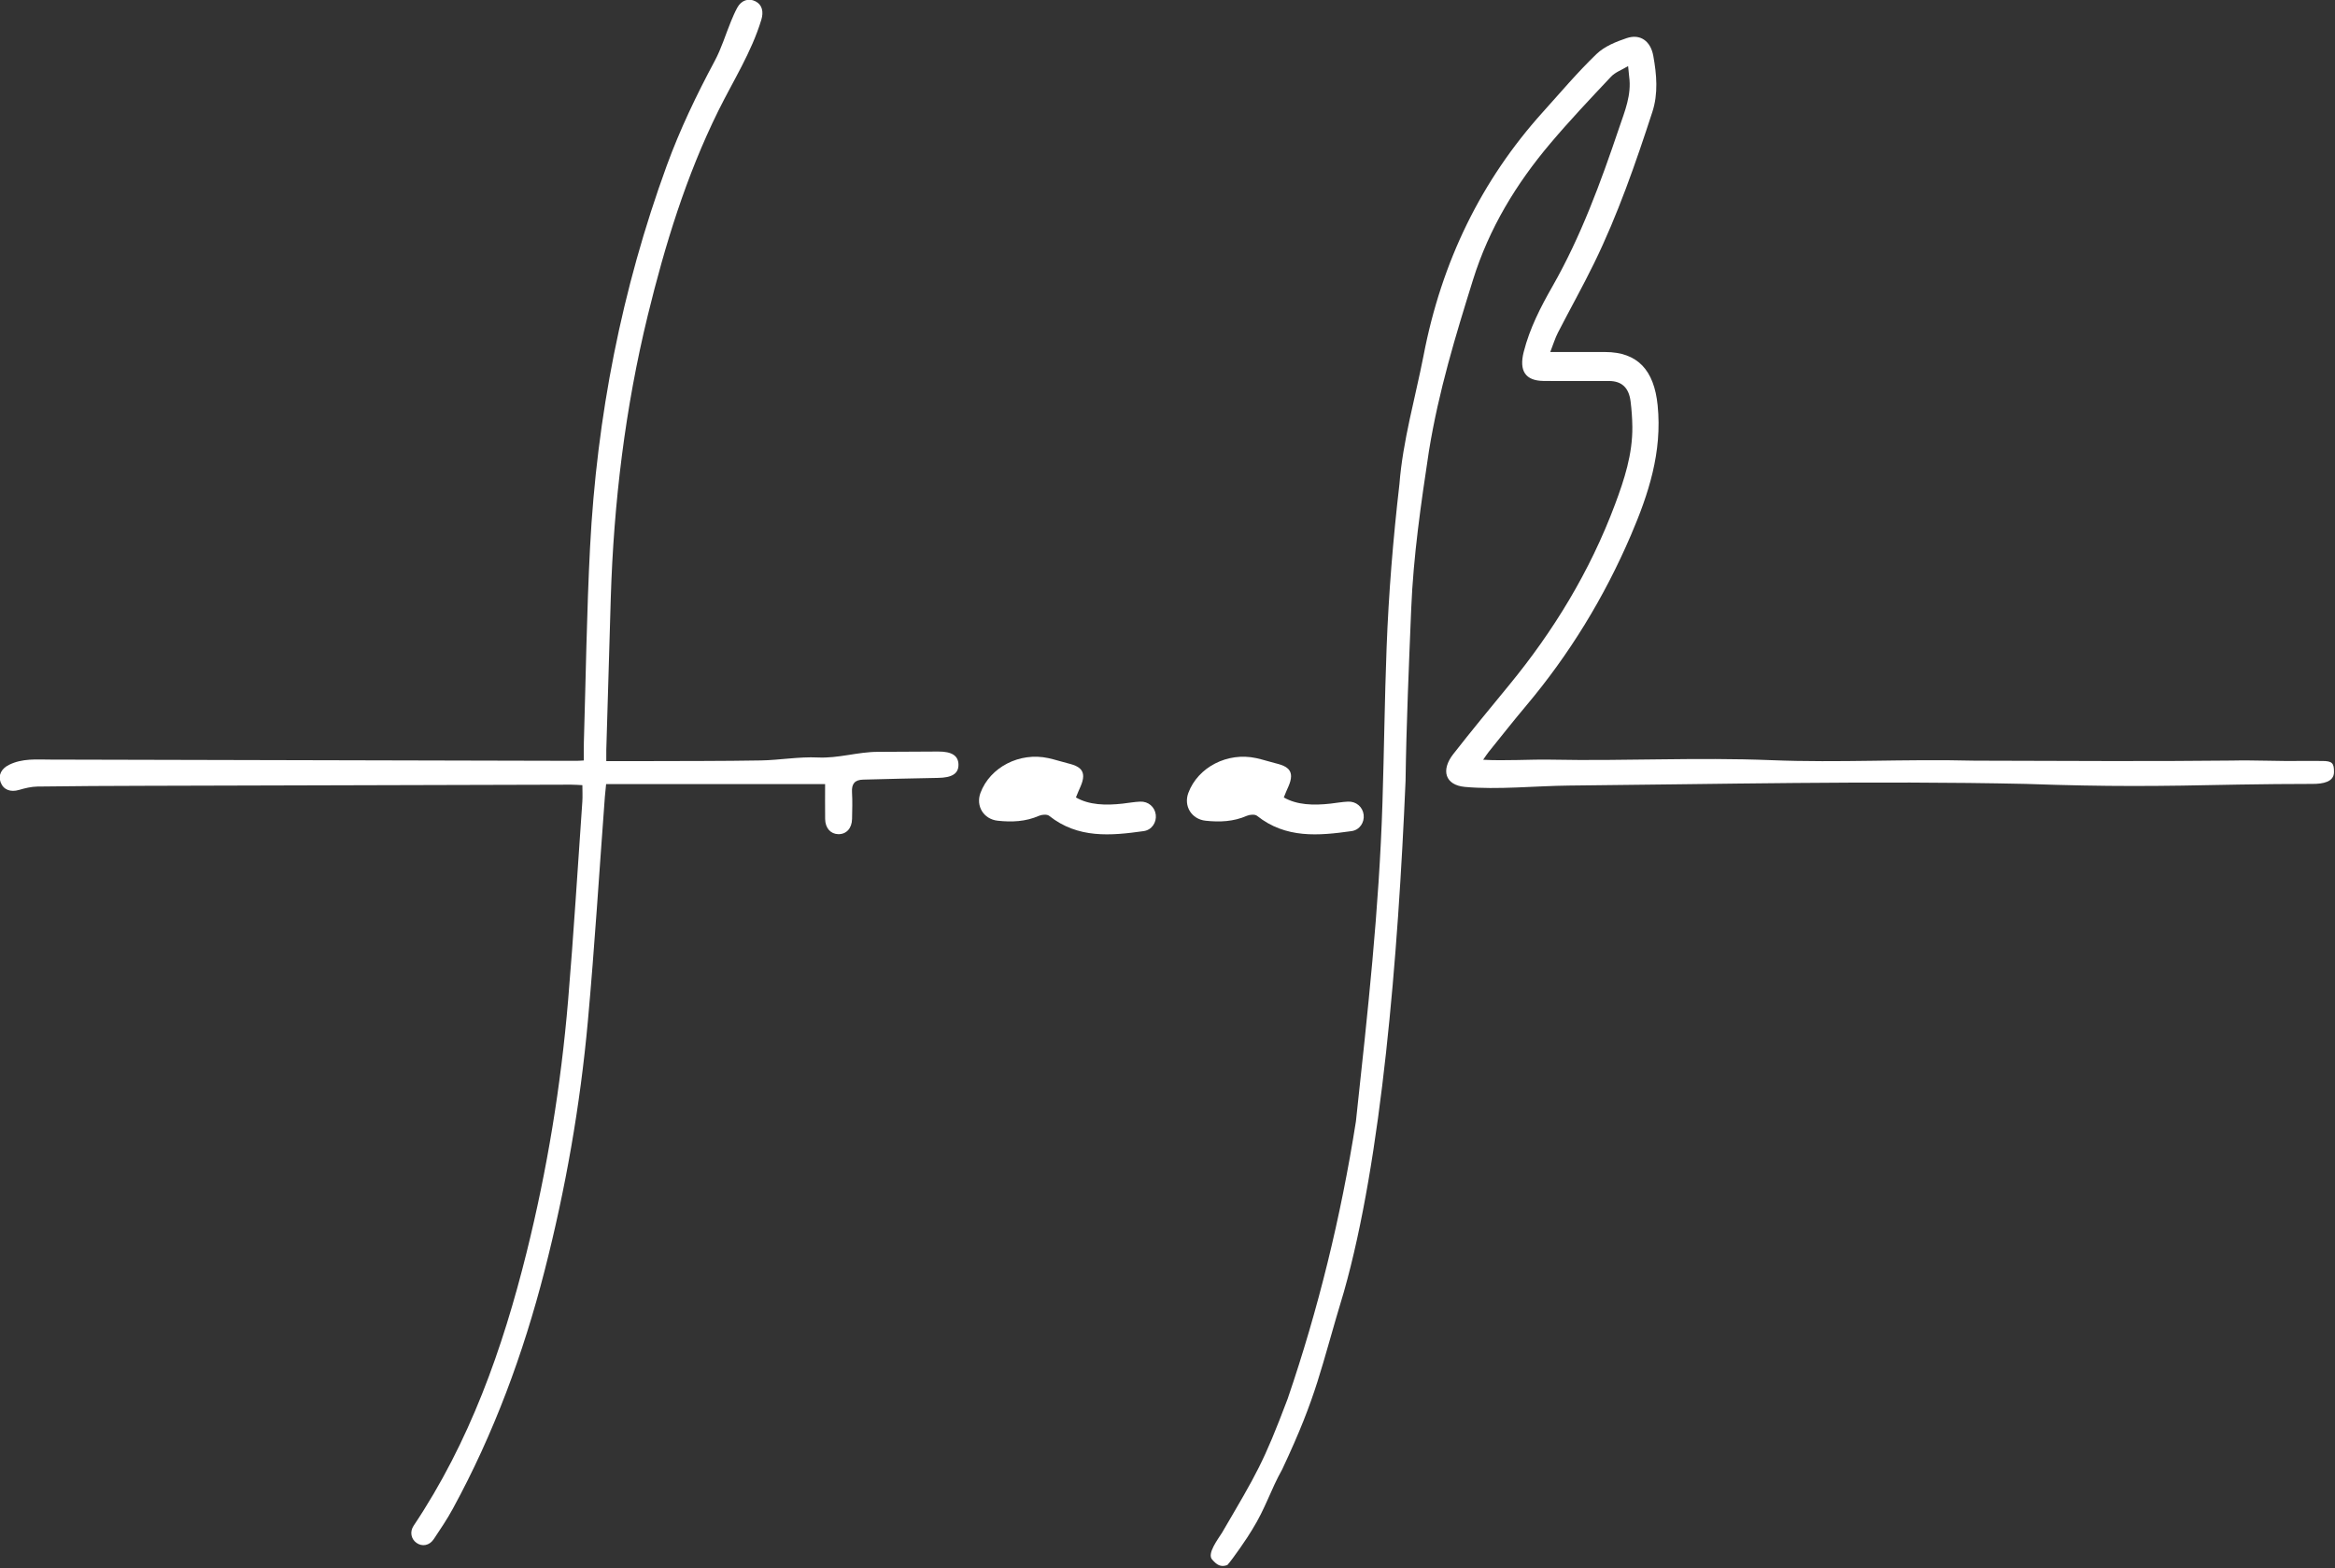
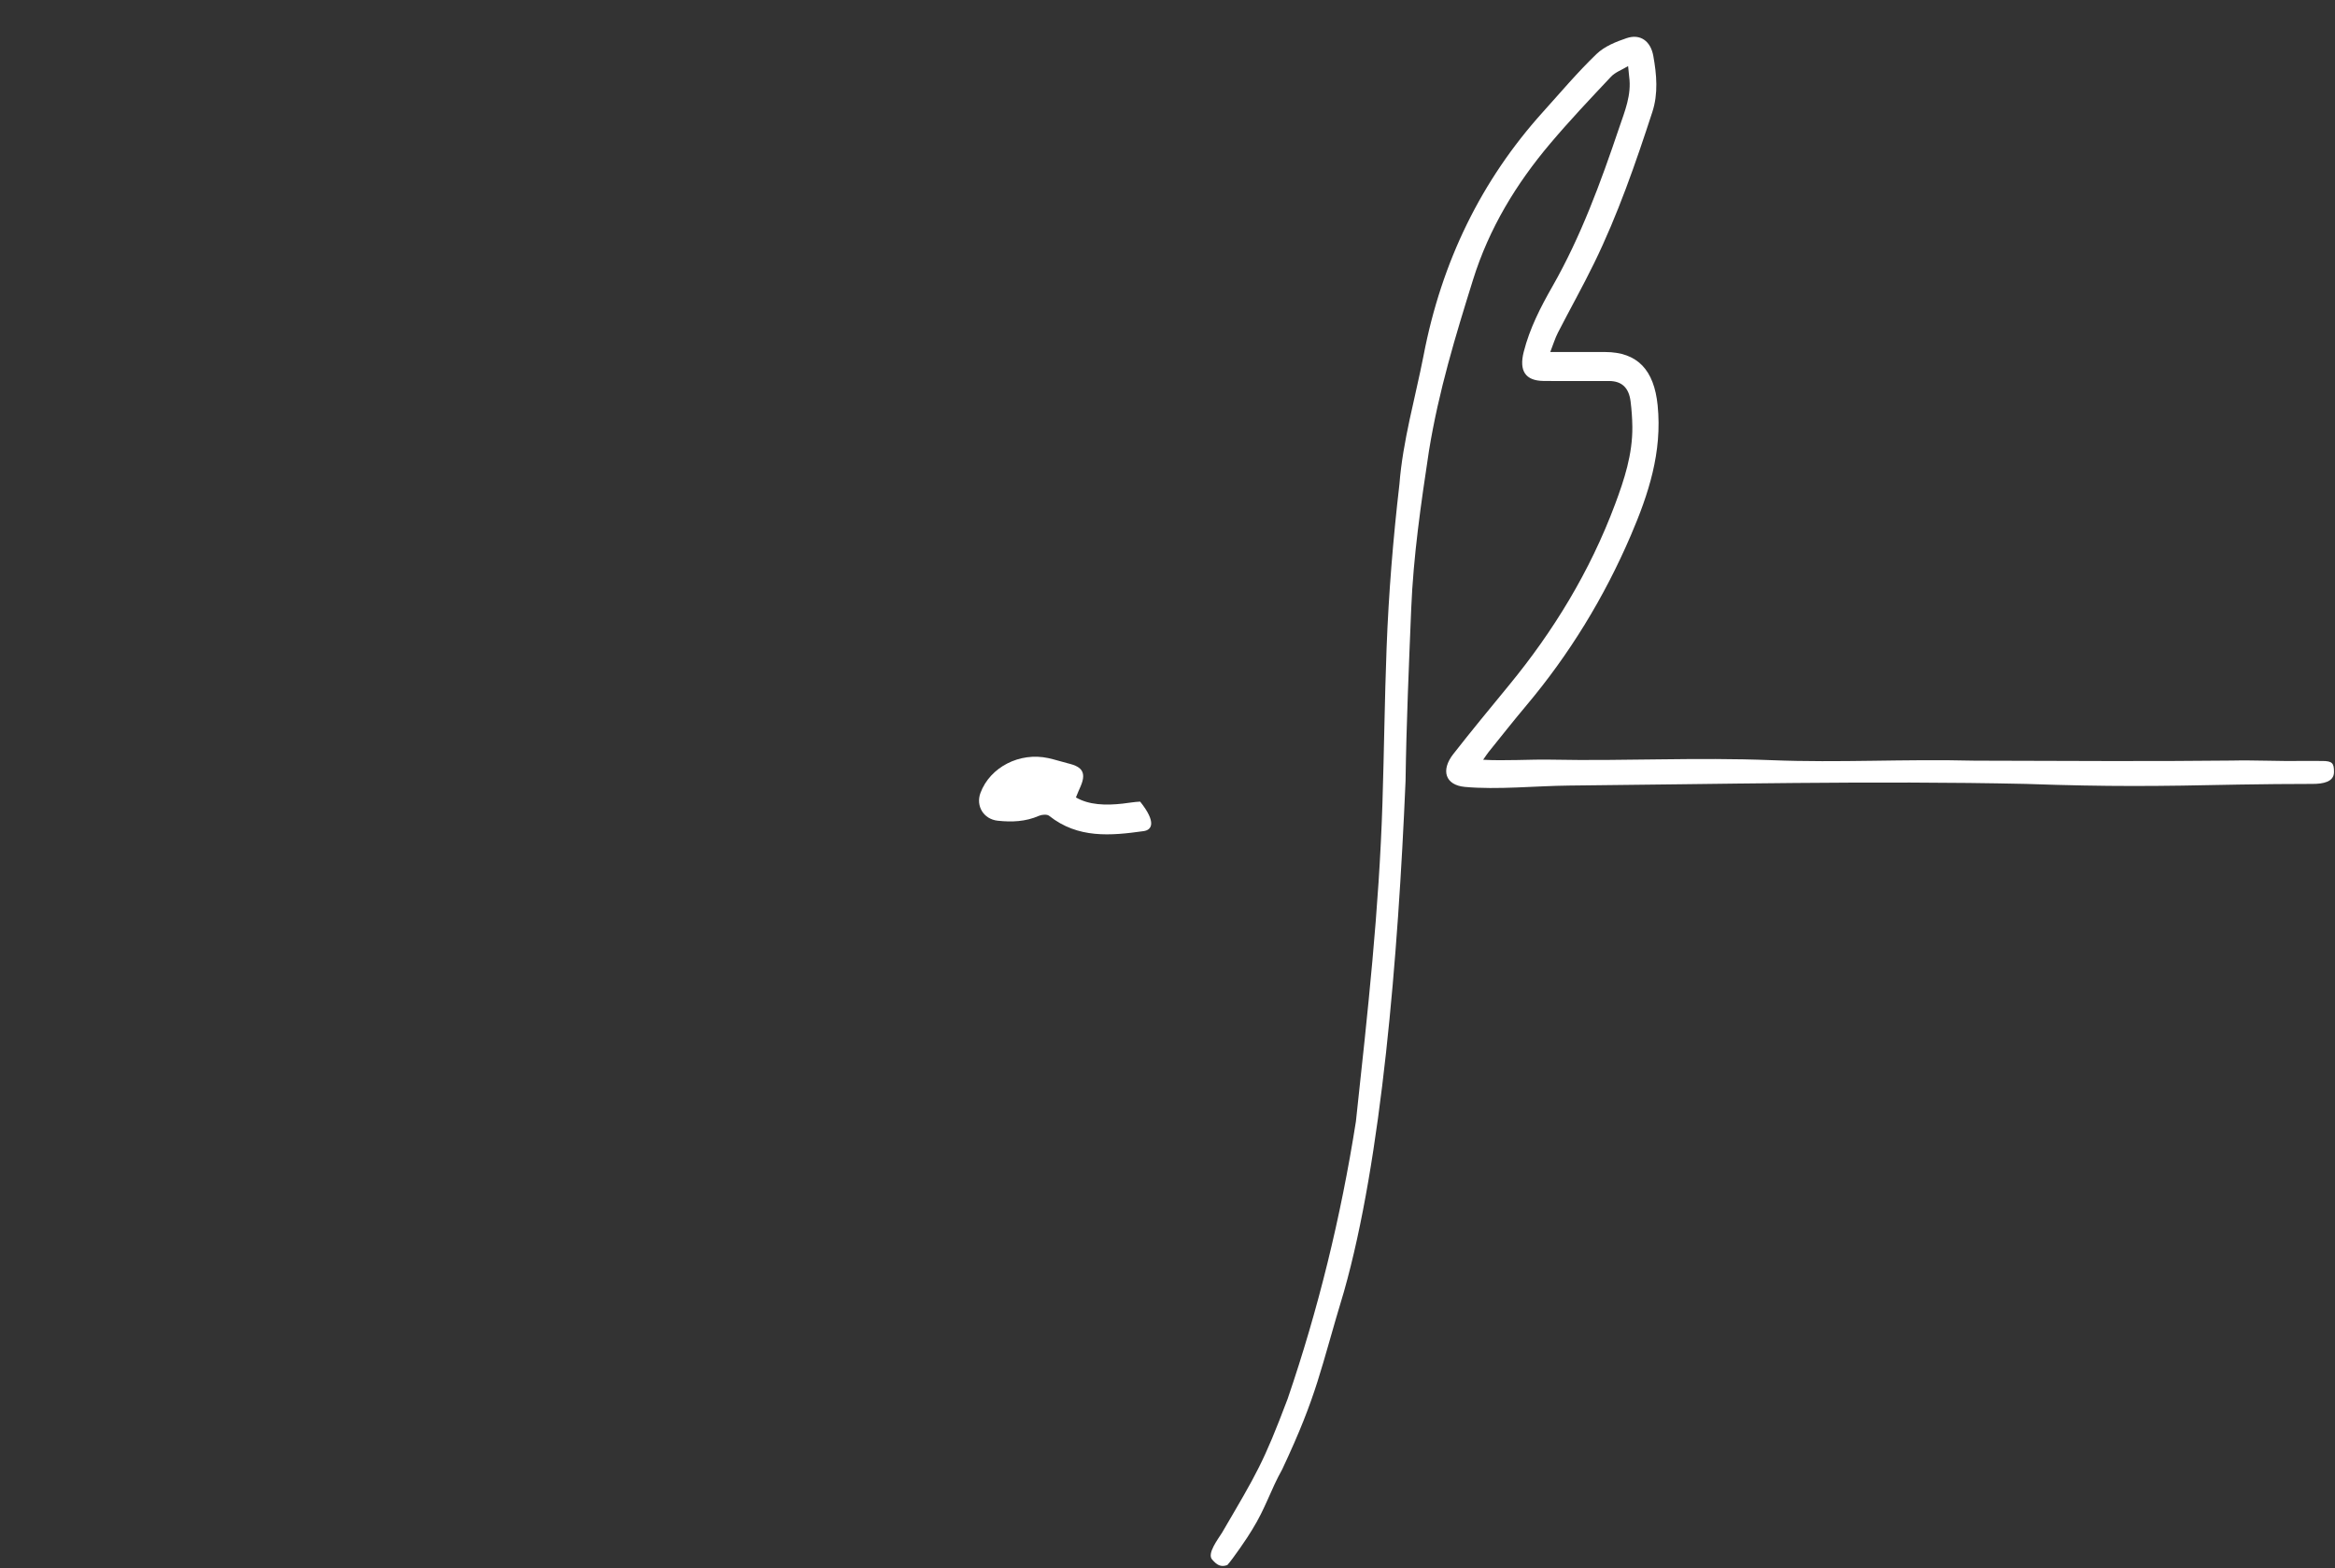
<svg xmlns="http://www.w3.org/2000/svg" width="100%" height="100%" viewBox="0 0 868 583" version="1.1" xml:space="preserve" style="fill-rule:evenodd;clip-rule:evenodd;stroke-linejoin:round;stroke-miterlimit:2;">
  <rect x="0" y="0" width="868" height="583" fill="#333333" stroke="none" />
  <g transform="matrix(1,0,0,1,-1511.63,-726.511)">
    <g transform="matrix(1,0,0,1,1384.64,391.807)">
      <g transform="matrix(1.193,0,0,1.193,703.275,799.066)">
        <path d="M0,-279.539C6.083,-279.539 11.6,-279.551 17.116,-279.537C27.207,-279.51 32.346,-273.932 33.457,-262.966C34.941,-248.313 30.575,-235.158 25.122,-222.44C16.769,-202.956 5.873,-185.229 -7.465,-169.37C-11.447,-164.635 -15.285,-159.753 -19.178,-154.928C-19.672,-154.315 -20.097,-153.634 -20.912,-152.476C-14.455,-152.082 -5.926,-152.626 0.06,-152.506C23.613,-152.035 45.365,-153.28 68.902,-152.343C90.368,-151.487 109.735,-152.742 132.248,-152.187C162.084,-152.125 186.042,-151.932 212.262,-152.219C219.589,-152.386 227.179,-151.972 234.52,-152.101C234.949,-152.126 240.085,-152.098 240.517,-152.096C243.694,-152.086 244.248,-151.41 244.208,-148.566C244.165,-145.576 240.824,-144.938 237.502,-144.947C232.415,-144.962 219.687,-144.846 214.598,-144.74C188.62,-144.202 174.441,-144.037 148.213,-144.947C100.312,-145.985 51.681,-144.85 5.819,-144.431C-4.253,-144.339 -16.59,-143.074 -26.637,-144.015C-32.699,-144.583 -34.183,-149.168 -30.221,-154.242C-24.545,-161.511 -18.681,-168.604 -12.84,-175.715C0.966,-192.523 12.335,-211.079 20.186,-232.071C23.066,-239.775 25.666,-247.679 25.577,-256.223C25.549,-258.873 25.356,-261.538 25.027,-264.164C24.494,-268.427 22.273,-270.488 18.333,-270.506C11.513,-270.537 4.691,-270.443 -2.128,-270.522C-7.735,-270.587 -9.771,-273.668 -8.276,-279.557C-6.4,-286.951 -2.997,-293.54 0.675,-299.978C9.527,-315.495 15.712,-332.361 21.479,-349.445C23.22,-354.597 25.372,-359.632 24.587,-365.374C24.475,-366.196 24.418,-367.026 24.257,-368.64C22.218,-367.41 20.259,-366.744 18.942,-365.346C12.501,-358.504 6.034,-351.667 -0.057,-344.454C-10.538,-332.039 -19.049,-318.164 -24.084,-302.001C-29.503,-284.605 -34.729,-267.553 -37.793,-248.756C-40.297,-232.187 -42.656,-215.982 -43.329,-199.497C-44.048,-181.87 -44.843,-163.506 -45.09,-145.856C-47.423,-91.036 -52.573,-27.912 -64.309,13.362C-71.739,37.894 -72.477,45.163 -83.518,68.647C-87.182,75.177 -88.657,80.67 -92.914,87.507C-94.077,89.568 -99.039,96.782 -100.625,98.486C-102.712,99.232 -103.91,98.429 -105.387,96.727C-106.972,94.9 -103.563,90.46 -102.287,88.423C-91.439,69.872 -89.404,66.734 -81.817,46.647C-72.35,18.966 -65.258,-9.836 -60.558,-39.768C-56.842,-74.139 -53.337,-105.796 -52.286,-139.042C-51.776,-155.159 -51.608,-171.217 -50.998,-187.327C-50.351,-204.385 -48.988,-221.136 -46.994,-238.398C-45.953,-251.796 -42.084,-265.163 -39.498,-278.341C-33.862,-307.801 -21.43,-333.07 -2.38,-354.233C3.134,-360.359 8.487,-366.696 14.369,-372.366C16.905,-374.81 20.477,-376.232 23.791,-377.351C28.002,-378.771 31.271,-376.511 32.116,-371.786C33.152,-366 33.679,-360.084 31.811,-354.35C26.577,-338.282 21.044,-322.338 13.687,-307.269C10.101,-299.924 6.11,-292.817 2.381,-285.555C1.504,-283.848 0.94,-281.946 0,-279.539" style="fill:white;fill-rule:nonzero;" />
      </g>
      <g transform="matrix(1.193,0,0,1.193,433.709,617.503)">
-         <path d="M0,7.294L-68.237,7.294C-68.391,8.844 -68.531,10.018 -68.62,11.195C-70.363,34.506 -71.803,57.844 -73.917,81.121C-76.308,107.44 -80.858,133.447 -87.432,159.051C-94.059,184.864 -103.24,209.744 -116.037,233.195C-117.81,236.444 -119.892,239.533 -121.953,242.614C-123.308,244.639 -125.59,245.018 -127.36,243.736C-129.022,242.532 -129.466,240.293 -128.221,238.434C-110.79,212.399 -100.505,183.379 -93.018,153.271C-86.598,127.455 -82.311,101.233 -80.082,74.723C-78.346,54.091 -77.089,33.419 -75.647,12.764C-75.534,11.148 -75.632,9.518 -75.632,7.634C-76.855,7.578 -78.029,7.476 -79.203,7.479C-123.394,7.589 -167.585,7.703 -211.776,7.833C-222.987,7.866 -234.198,7.909 -245.407,8.067C-247.338,8.095 -249.307,8.573 -251.177,9.122C-253.82,9.898 -256.035,9.085 -256.907,6.733C-257.738,4.491 -256.646,2.474 -254.296,1.302C-250.144,-0.769 -245.711,-0.341 -241.339,-0.332C-186.728,-0.222 -132.116,-0.078 -77.504,0.054C-76.907,0.055 -76.309,-0.002 -75.178,-0.059C-75.178,-1.918 -75.226,-3.775 -75.17,-5.628C-74.562,-25.897 -74.288,-46.184 -73.243,-66.431C-71.137,-107.24 -63.373,-146.955 -49.348,-185.42C-45.224,-196.728 -40.058,-207.48 -34.392,-218.06C-32.3,-221.969 -31.008,-226.304 -29.316,-230.429C-28.729,-231.861 -28.108,-233.288 -27.372,-234.647C-26.113,-236.971 -23.856,-237.724 -21.709,-236.647C-19.574,-235.577 -19.122,-233.358 -19.873,-230.883C-22.954,-220.734 -28.656,-211.859 -33.298,-202.461C-43.309,-182.193 -49.893,-160.706 -55.24,-138.814C-62.309,-109.873 -65.862,-80.467 -66.784,-50.72C-67.273,-34.935 -67.72,-19.149 -68.179,-3.363C-68.208,-2.346 -68.183,-1.325 -68.183,0.141C-63.98,0.141 -59.971,0.154 -55.961,0.138C-43.994,0.091 -32.025,0.141 -20.061,-0.069C-14.115,-0.173 -8.154,-1.276 -2.245,-0.992C4.112,-0.686 10.115,-2.73 16.362,-2.747C22.665,-2.764 28.967,-2.828 35.269,-2.846C39.505,-2.857 41.513,-1.539 41.557,1.212C41.603,4.071 39.506,5.312 35.145,5.369C27.384,5.473 19.625,5.734 11.865,5.905C9.238,5.963 8.221,7.223 8.383,9.849C8.552,12.602 8.448,15.374 8.401,18.137C8.351,21.093 6.609,22.974 4.08,22.904C1.686,22.839 0.047,20.99 0.011,18.168C-0.035,14.476 0,10.783 0,7.294" style="fill:white;fill-rule:nonzero;" />
-       </g>
+         </g>
      <g transform="matrix(1.193,0,0,1.193,526.95,629.574)">
-         <path d="M0,1.341C4.098,3.717 9.256,3.856 14.529,3.27C16.357,3.068 18.177,2.722 20.009,2.646C22.572,2.538 24.577,4.307 24.877,6.721C25.175,9.114 23.648,11.477 21.126,11.833C10.839,13.286 0.618,14.199 -8.341,7.069C-9.005,6.539 -10.612,6.667 -11.526,7.069C-15.682,8.898 -19.983,9.069 -24.376,8.595C-28.749,8.123 -31.269,4.032 -29.749,-0.062C-26.761,-8.106 -17.538,-12.858 -8.593,-10.911C-6.604,-10.478 -4.662,-9.834 -2.686,-9.338C-0.349,-8.751 2.263,-8.014 2.257,-5.241C2.253,-3.233 0.937,-1.227 0,1.341" style="fill:white;fill-rule:nonzero;" />
+         <path d="M0,1.341C4.098,3.717 9.256,3.856 14.529,3.27C16.357,3.068 18.177,2.722 20.009,2.646C25.175,9.114 23.648,11.477 21.126,11.833C10.839,13.286 0.618,14.199 -8.341,7.069C-9.005,6.539 -10.612,6.667 -11.526,7.069C-15.682,8.898 -19.983,9.069 -24.376,8.595C-28.749,8.123 -31.269,4.032 -29.749,-0.062C-26.761,-8.106 -17.538,-12.858 -8.593,-10.911C-6.604,-10.478 -4.662,-9.834 -2.686,-9.338C-0.349,-8.751 2.263,-8.014 2.257,-5.241C2.253,-3.233 0.937,-1.227 0,1.341" style="fill:white;fill-rule:nonzero;" />
      </g>
      <g transform="matrix(1.193,0,0,1.193,604.225,629.574)">
-         <path d="M0,1.341C4.099,3.717 9.257,3.856 14.529,3.27C16.357,3.068 18.178,2.722 20.01,2.646C22.572,2.538 24.577,4.307 24.878,6.721C25.176,9.114 23.648,11.477 21.127,11.833C10.84,13.286 0.619,14.199 -8.341,7.069C-9.005,6.539 -10.611,6.667 -11.525,7.069C-15.682,8.898 -19.982,9.069 -24.375,8.595C-28.748,8.123 -31.269,4.032 -29.748,-0.062C-26.76,-8.106 -17.537,-12.858 -8.593,-10.911C-6.604,-10.478 -4.661,-9.834 -2.686,-9.338C-0.348,-8.751 2.263,-8.014 2.258,-5.241C2.254,-3.233 0.937,-1.227 0,1.341" style="fill:white;fill-rule:nonzero;" />
-       </g>
+         </g>
    </g>
  </g>
</svg>